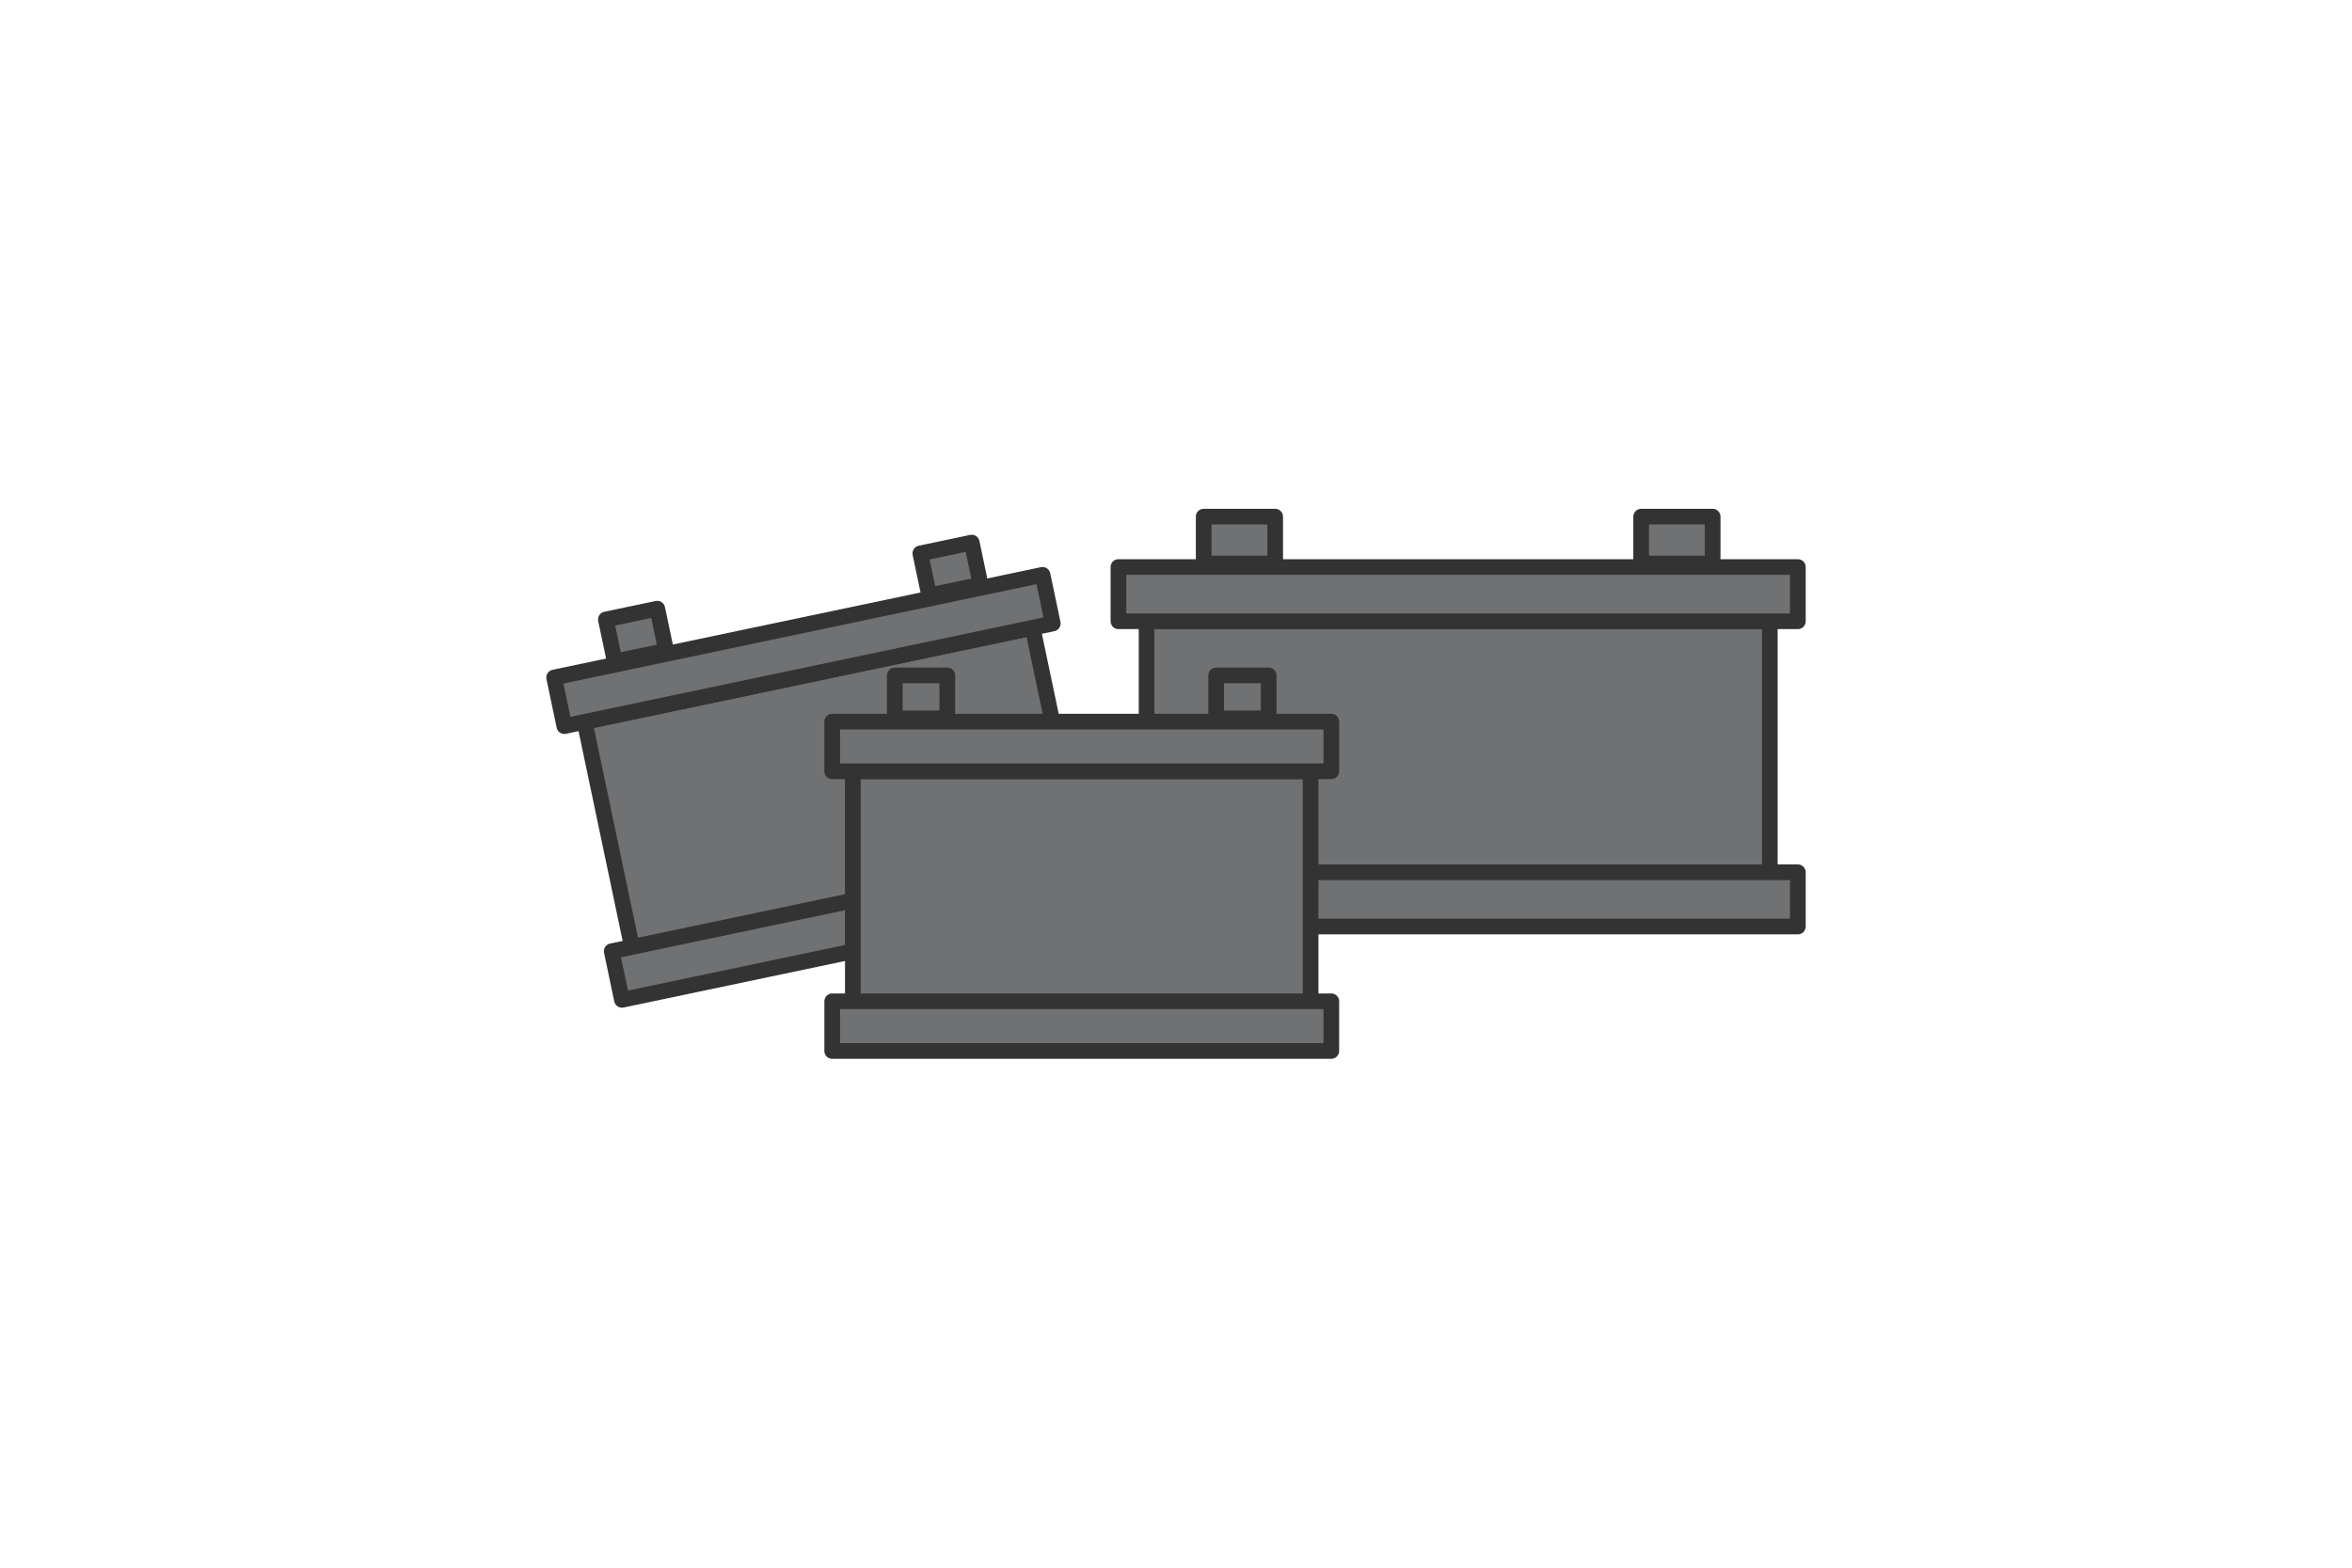
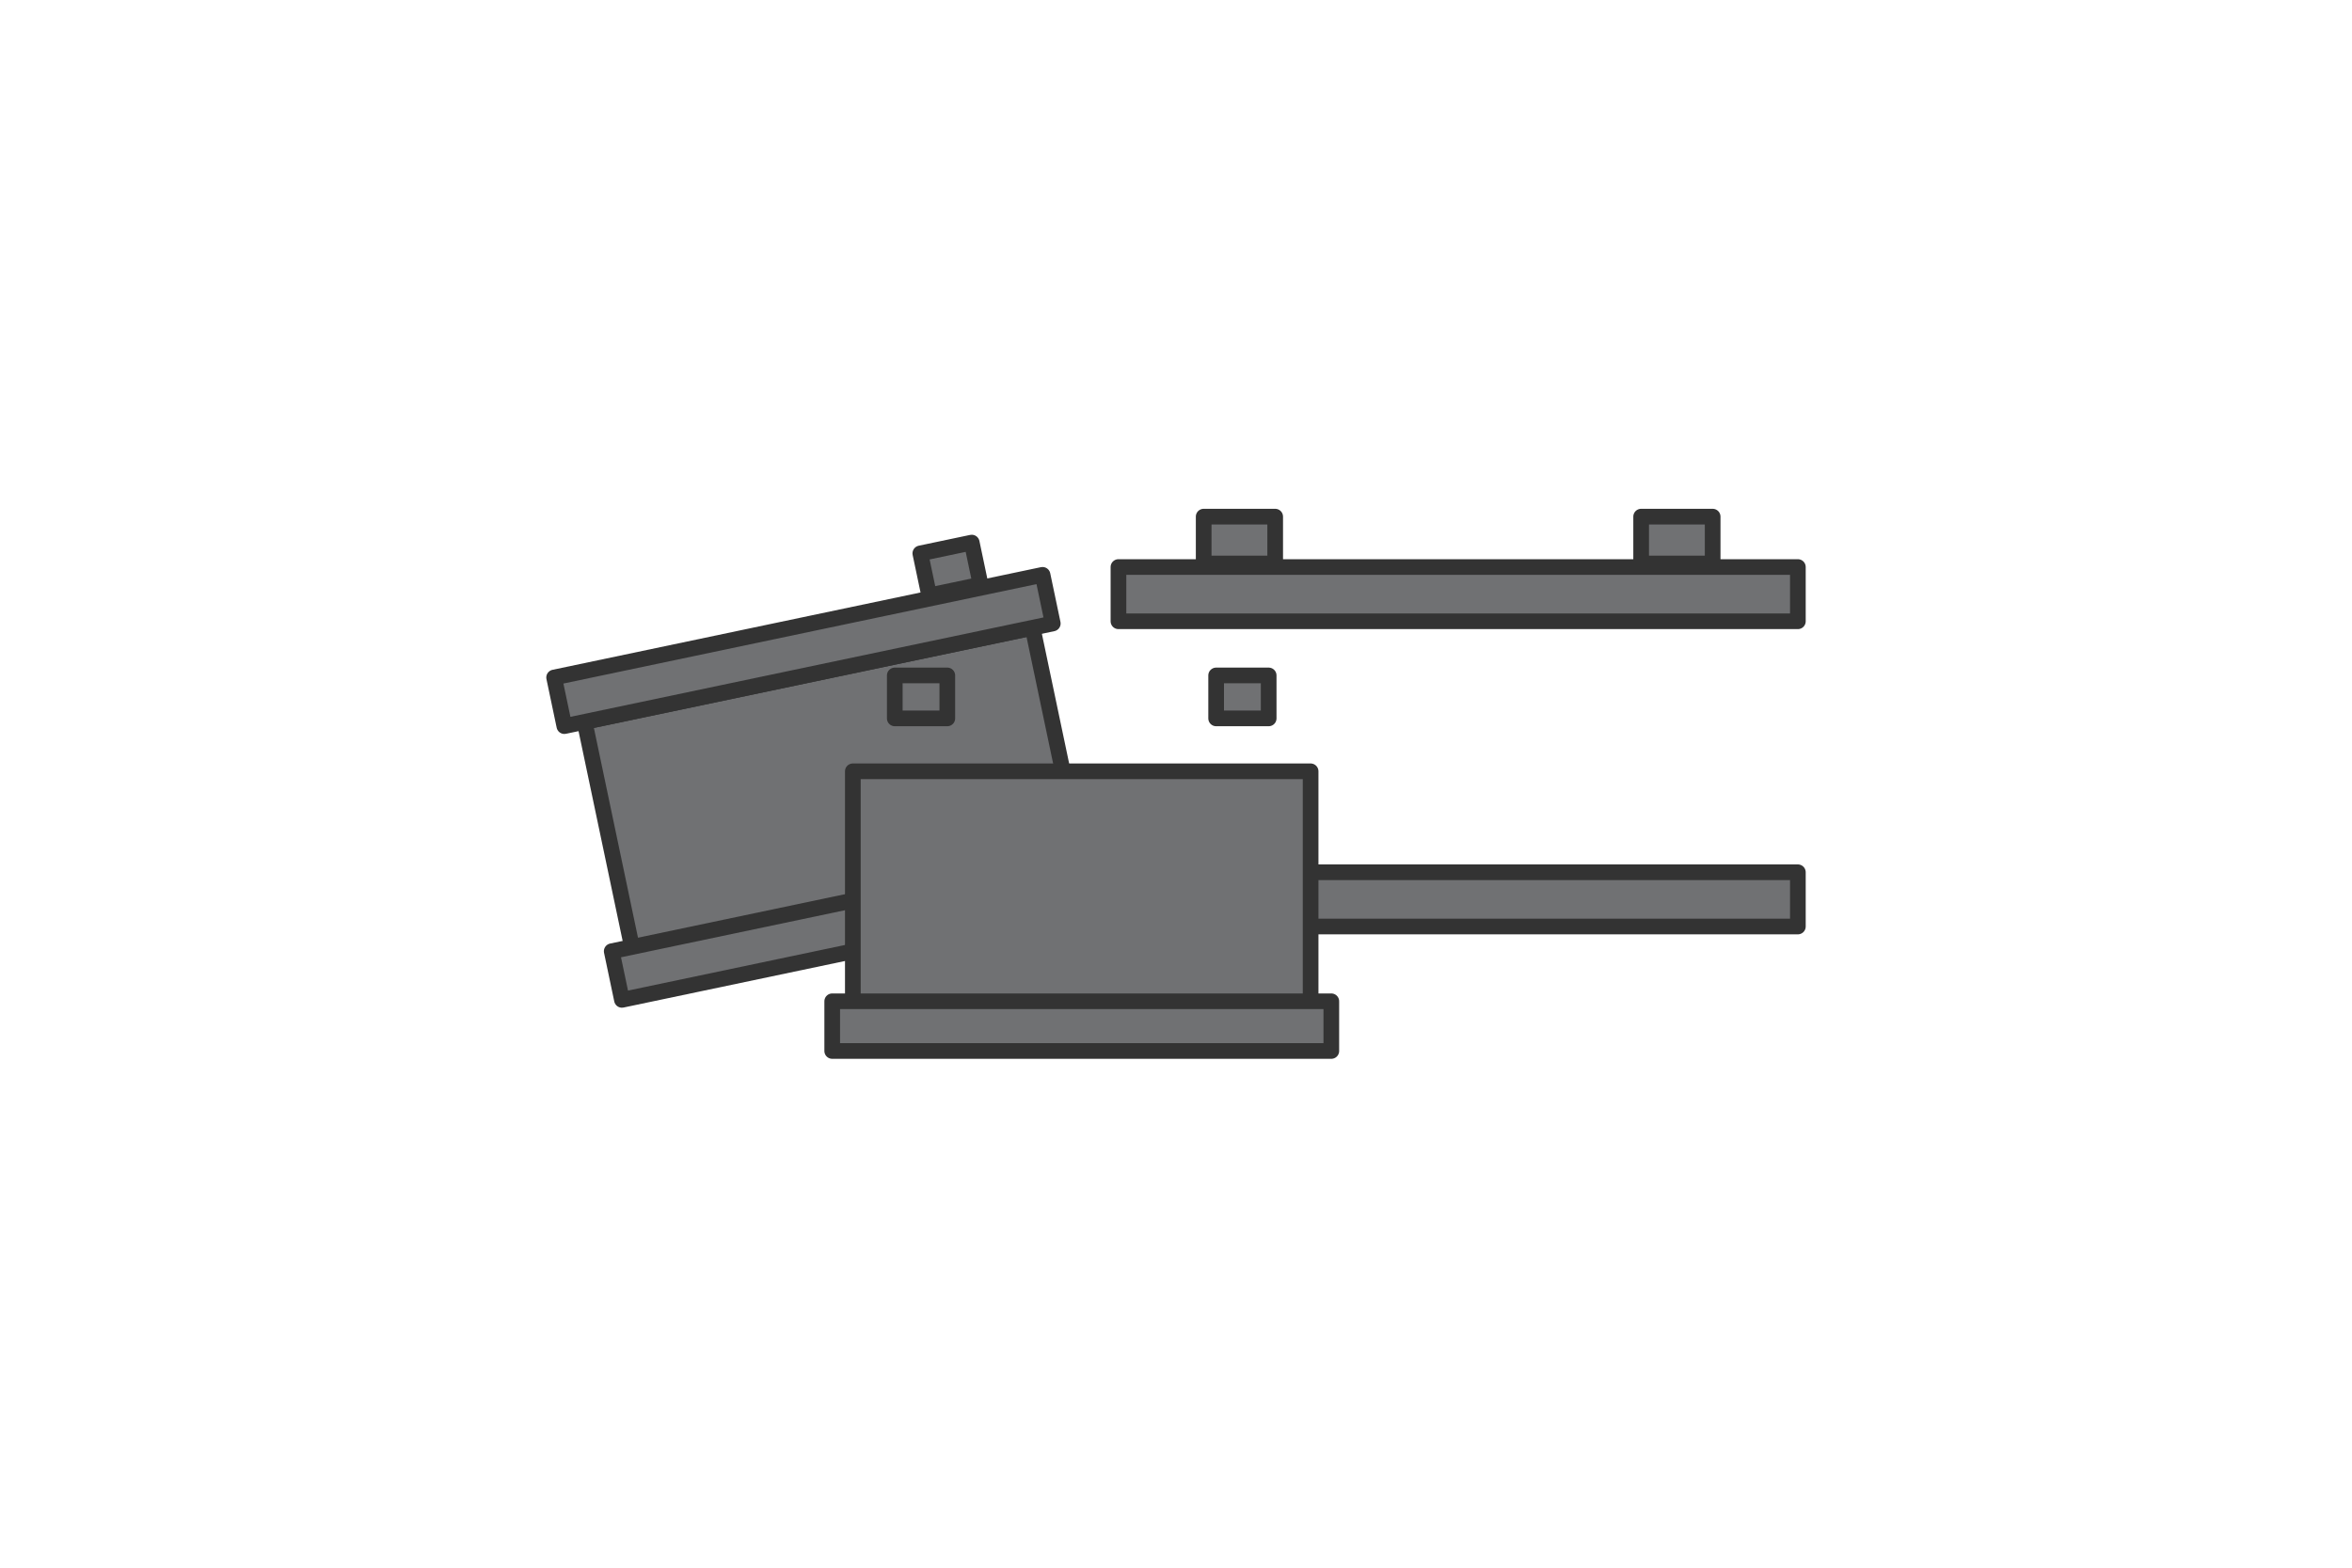
<svg xmlns="http://www.w3.org/2000/svg" viewBox="0 0 300 200">
  <g>
    <rect x="153.53" y="65.91" width="9.12" height="5.98" fill="#707173" stroke="#333" stroke-linecap="round" stroke-linejoin="round" stroke-width="2" />
    <rect x="209.33" y="65.91" width="9.12" height="5.98" fill="#707173" stroke="#333" stroke-linecap="round" stroke-linejoin="round" stroke-width="2" />
-     <rect x="146.25" y="79.26" width="79.49" height="32.5" fill="#707173" stroke="#333" stroke-linecap="round" stroke-linejoin="round" stroke-width="2" />
    <rect x="142.66" y="72.34" width="86.66" height="6.92" fill="#707173" stroke="#333" stroke-linecap="round" stroke-linejoin="round" stroke-width="2" />
    <rect x="142.66" y="111.28" width="86.66" height="6.92" fill="#707173" stroke="#333" stroke-linecap="round" stroke-linejoin="round" stroke-width="2" />
-     <rect x="77.77" y="78.29" width="6.7" height="5.48" transform="translate(-14.93 18.41) rotate(-11.87)" fill="#707173" stroke="#333" stroke-linecap="round" stroke-linejoin="round" stroke-width="2" />
    <rect x="117.88" y="69.86" width="6.7" height="5.48" transform="translate(-12.34 26.48) rotate(-11.87)" fill="#707173" stroke="#333" stroke-linecap="round" stroke-linejoin="round" stroke-width="2" />
    <rect x="77" y="85.78" width="58.39" height="29.79" transform="translate(-18.43 23.99) rotate(-11.87)" fill="#707173" stroke="#333" stroke-linecap="round" stroke-linejoin="round" stroke-width="2" />
    <rect x="70.65" y="79.83" width="63.66" height="6.34" transform="translate(-14.88 22.84) rotate(-11.87)" fill="#707173" stroke="#333" stroke-linecap="round" stroke-linejoin="round" stroke-width="2" />
    <rect x="77.99" y="114.75" width="63.66" height="6.34" transform="translate(-21.9 25.1) rotate(-11.87)" fill="#707173" stroke="#333" stroke-linecap="round" stroke-linejoin="round" stroke-width="2" />
    <rect x="114.13" y="86.17" width="6.7" height="5.48" fill="#707173" stroke="#333" stroke-linecap="round" stroke-linejoin="round" stroke-width="2" />
    <rect x="155.12" y="86.17" width="6.7" height="5.48" fill="#707173" stroke="#333" stroke-linecap="round" stroke-linejoin="round" stroke-width="2" />
    <rect x="108.78" y="98.4" width="58.39" height="29.79" fill="#707173" stroke="#333" stroke-linecap="round" stroke-linejoin="round" stroke-width="2" />
-     <rect x="106.15" y="92.06" width="63.66" height="6.34" fill="#707173" stroke="#333" stroke-linecap="round" stroke-linejoin="round" stroke-width="2" />
    <rect x="106.15" y="127.74" width="63.66" height="6.34" fill="#707173" stroke="#333" stroke-linecap="round" stroke-linejoin="round" stroke-width="2" />
-     <rect width="300" height="200" fill="none" />
  </g>
</svg>